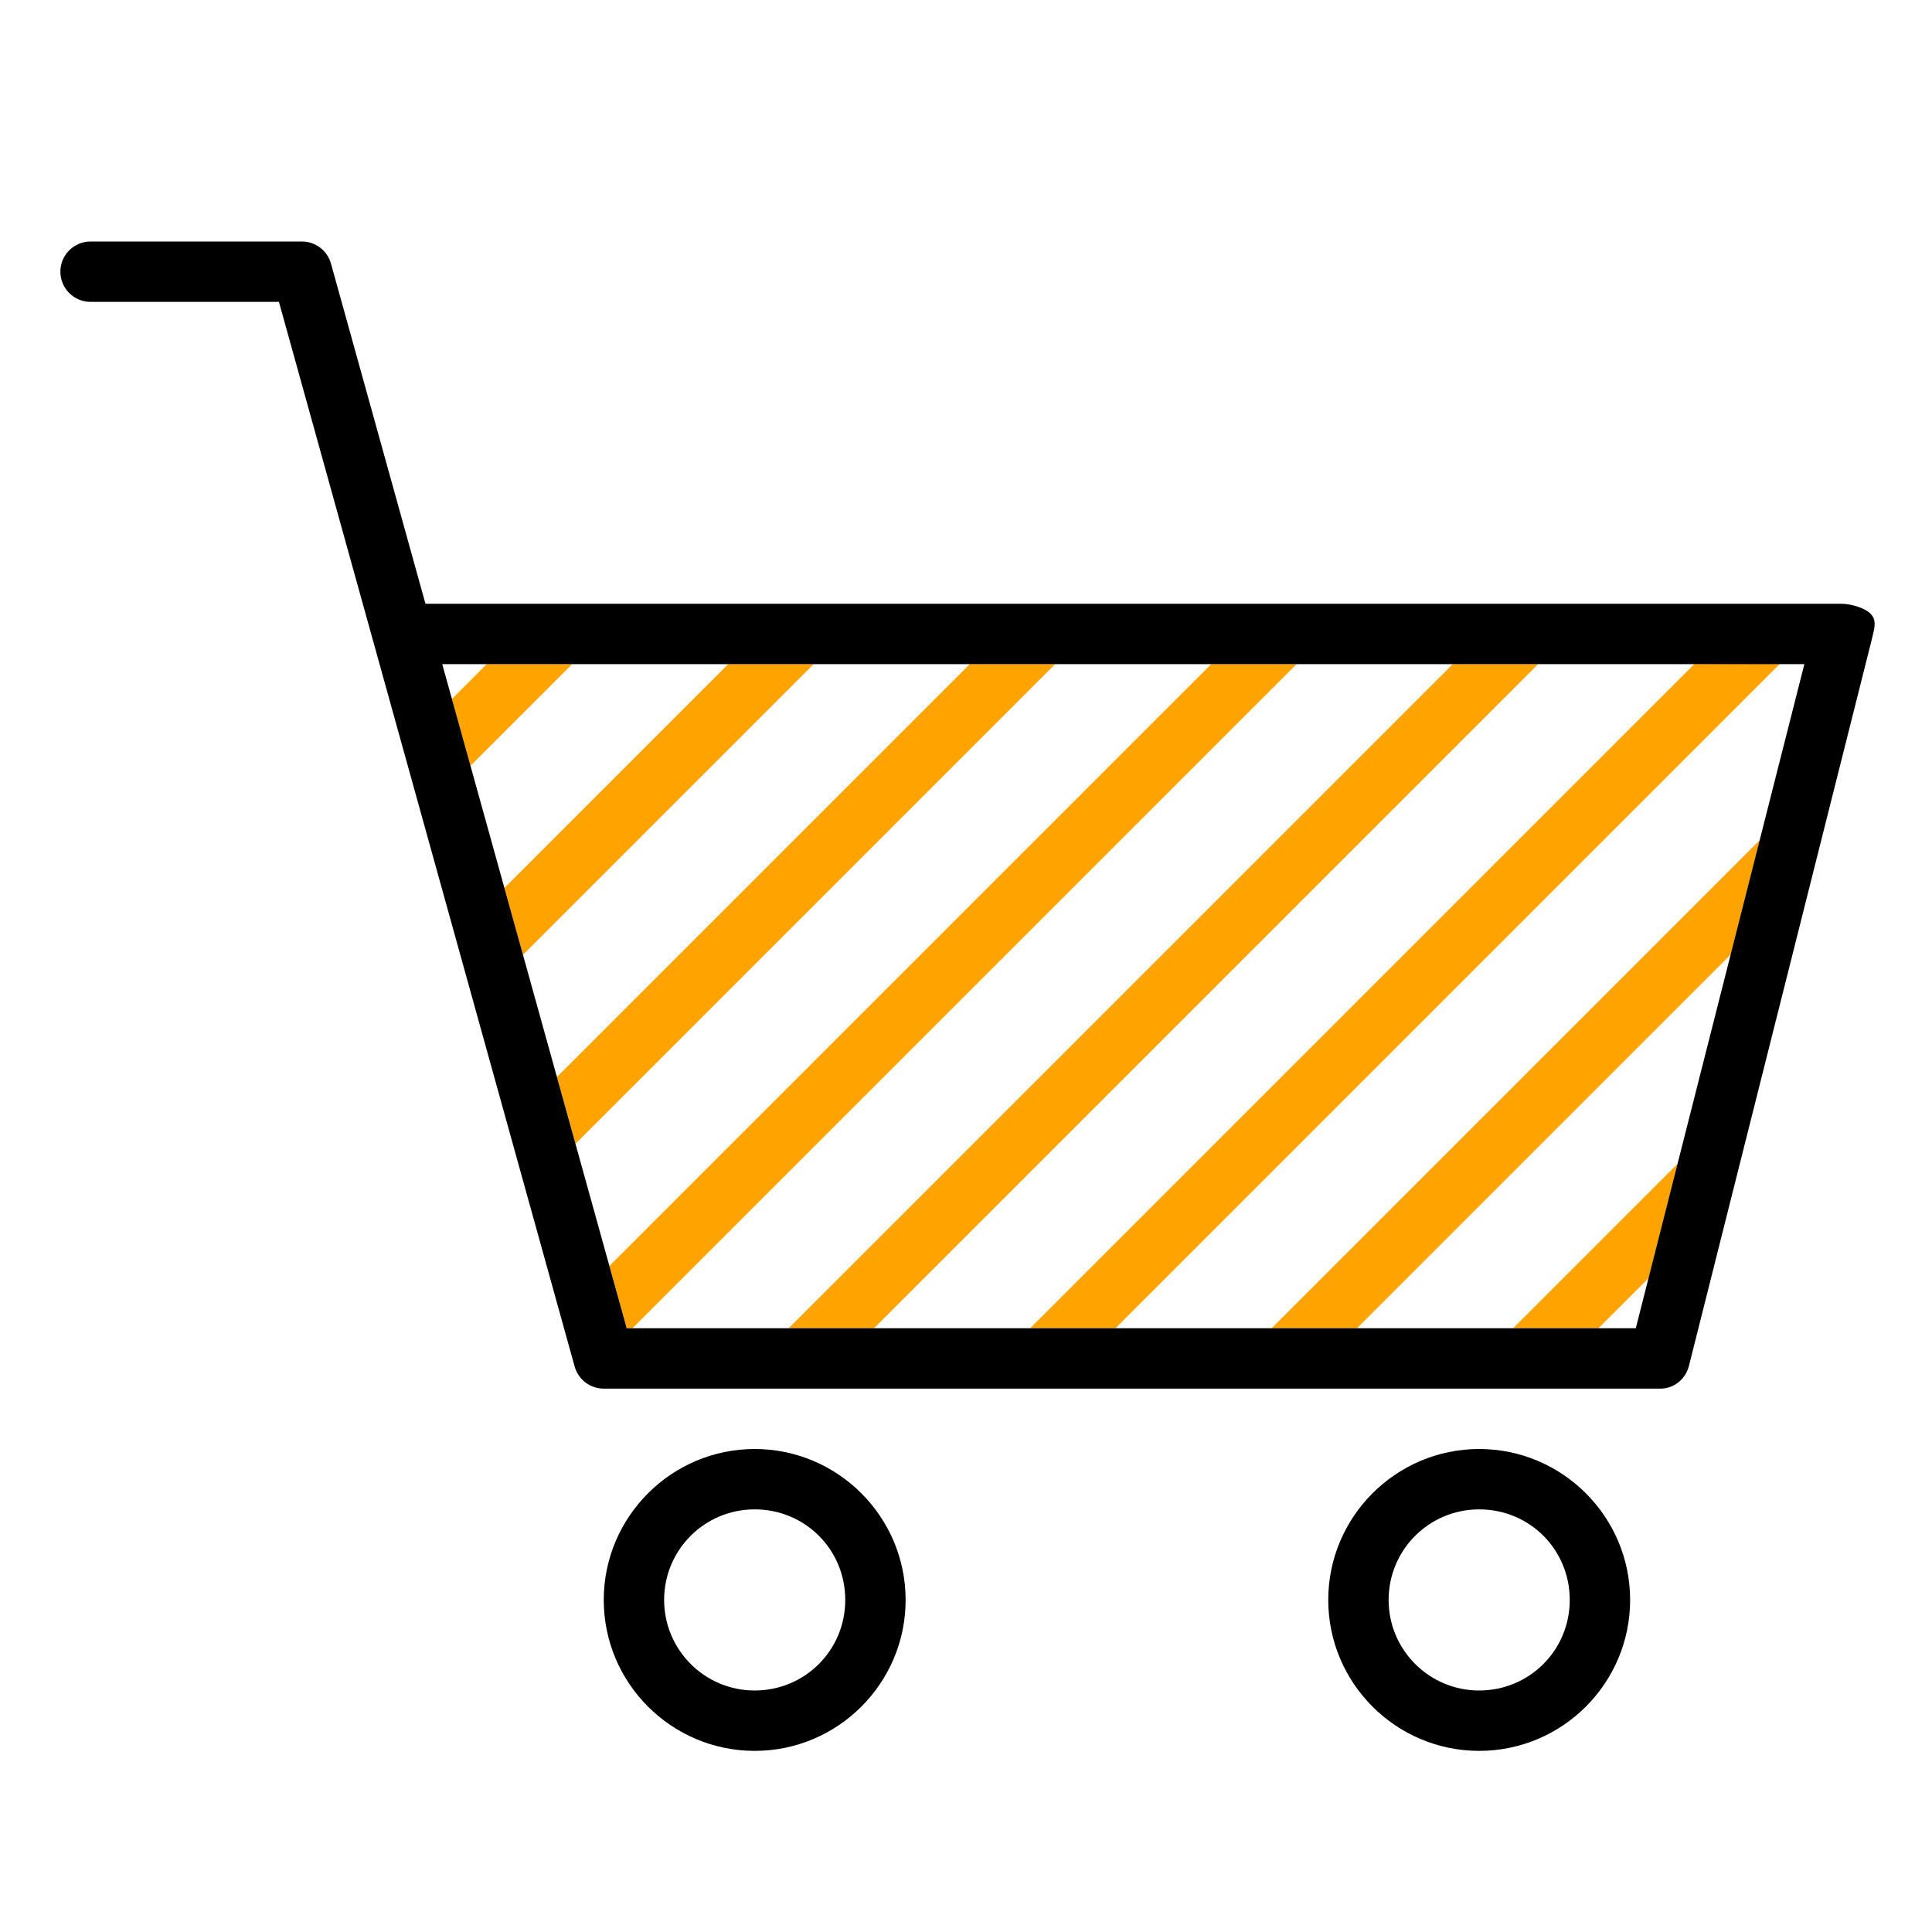
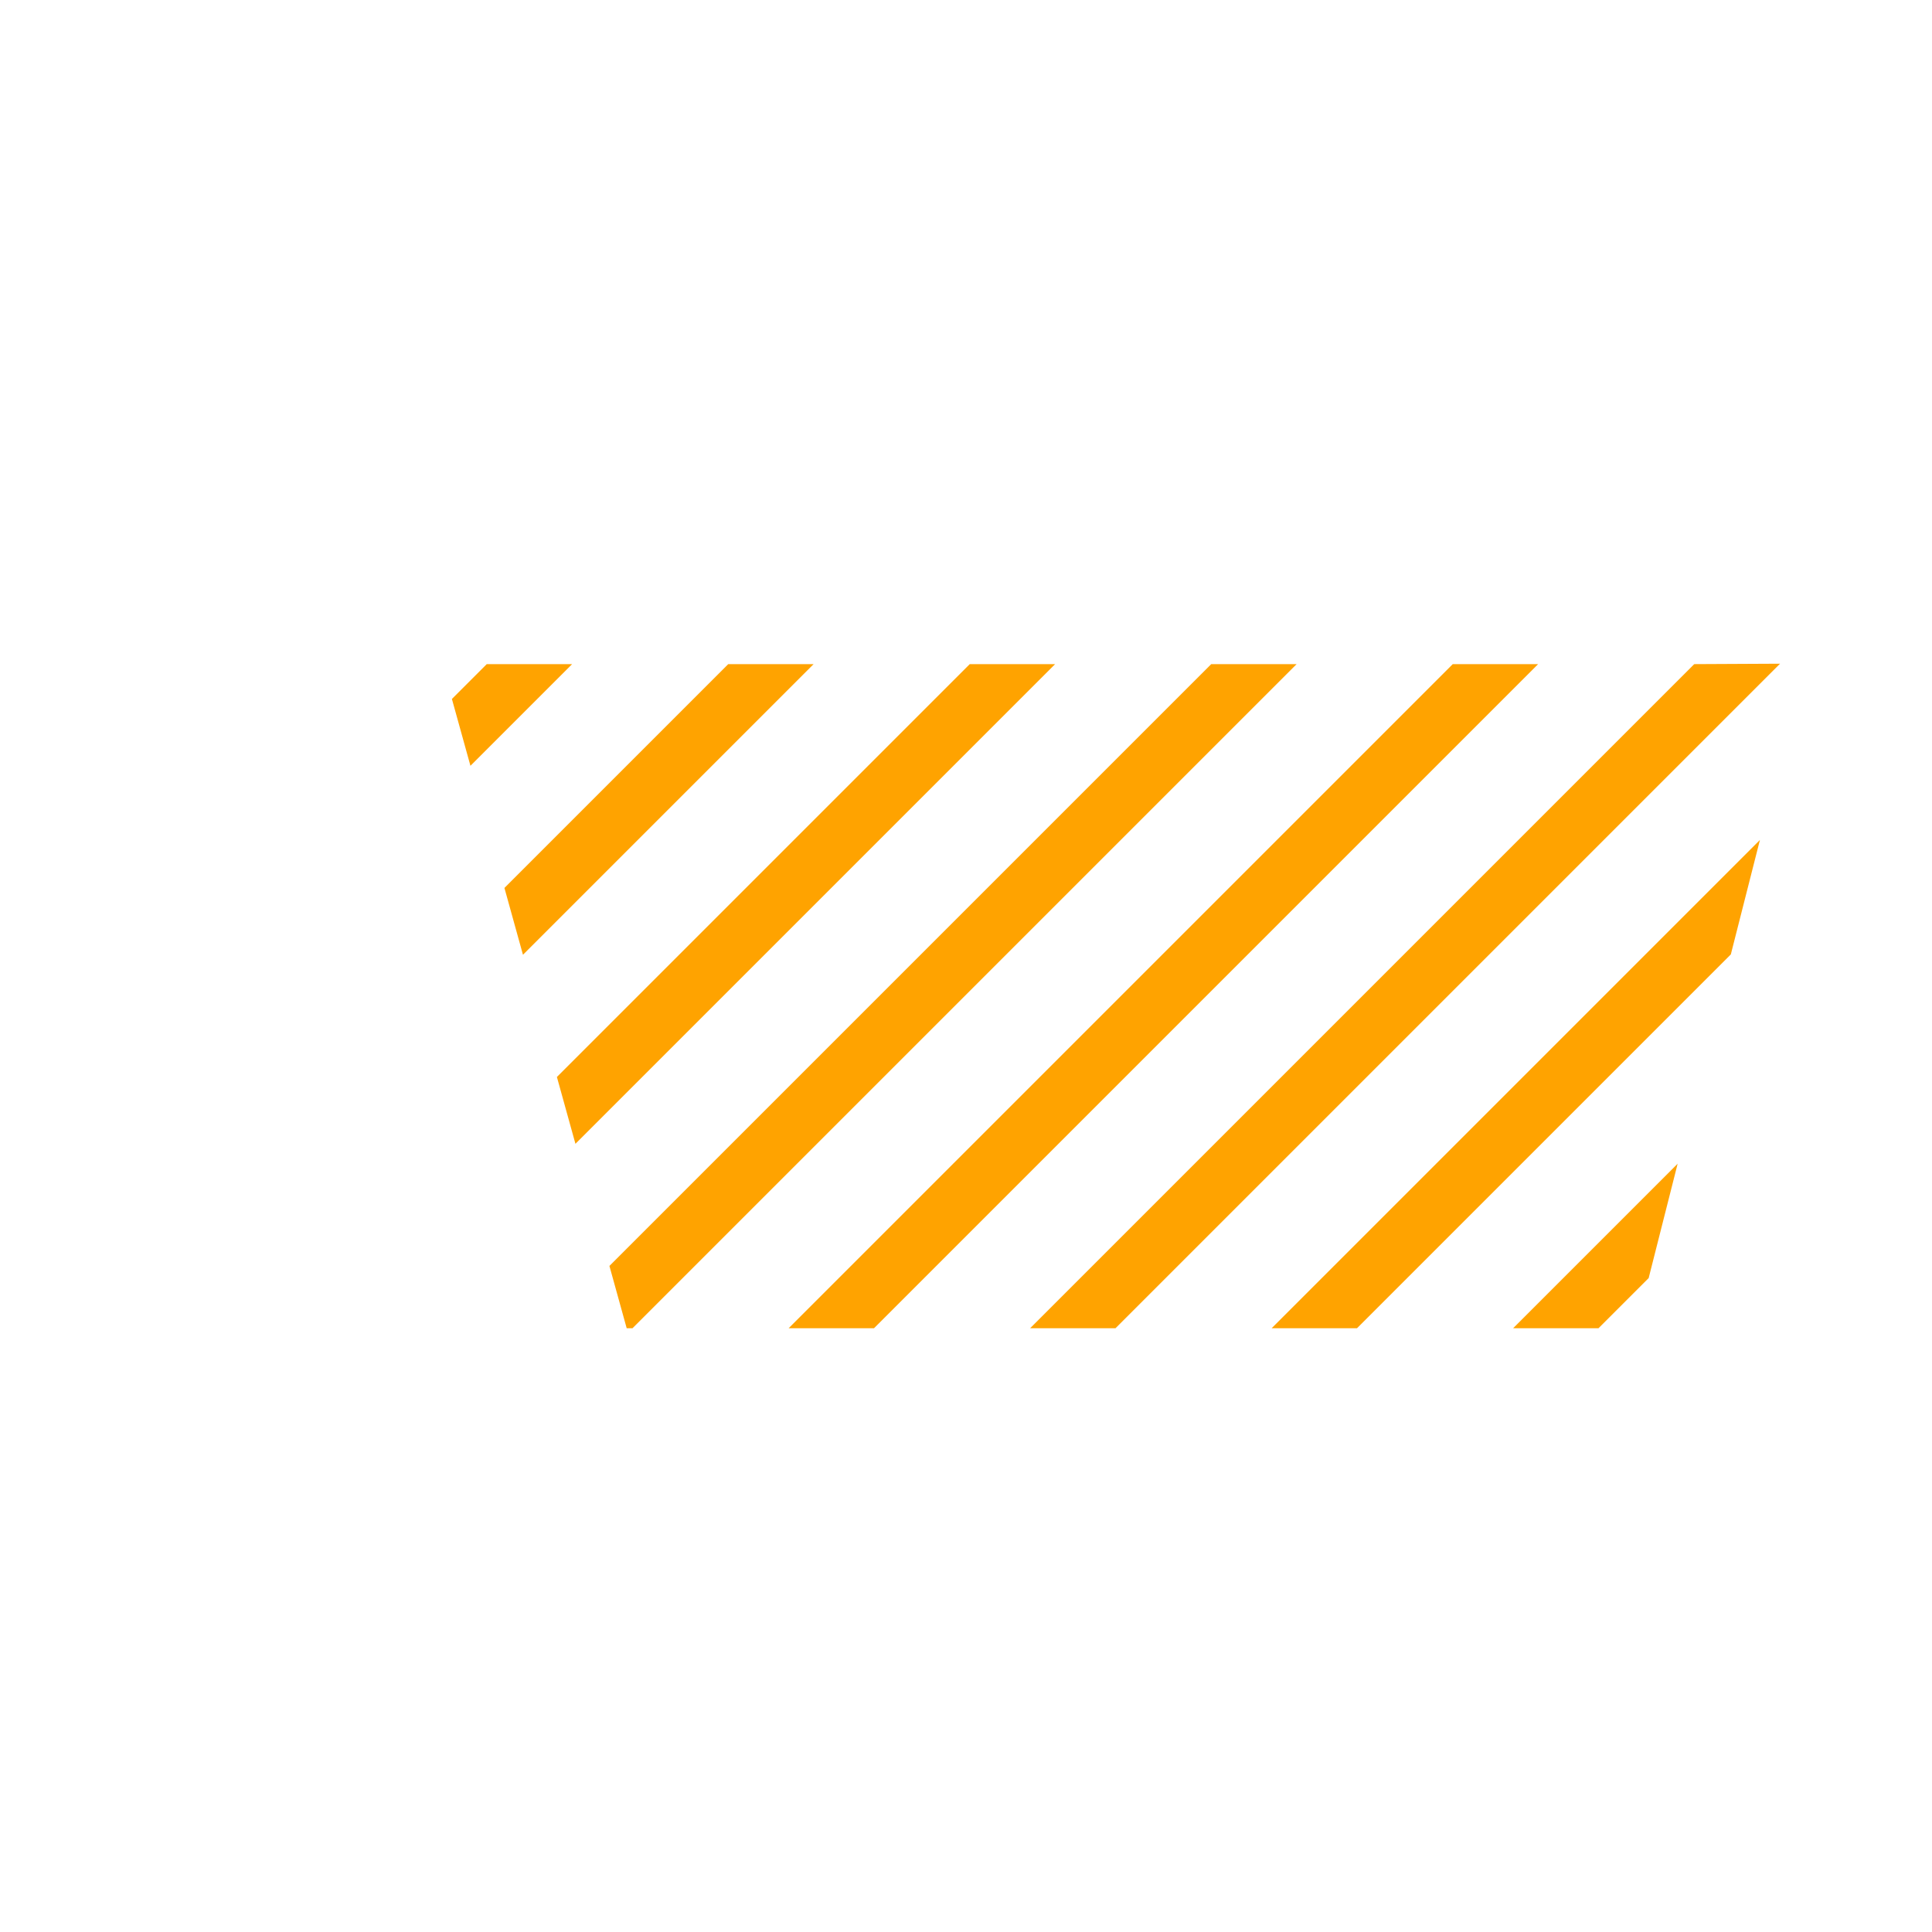
<svg xmlns="http://www.w3.org/2000/svg" version="1.1" id="Uploaded to svgrepo.com" width="800px" height="800px" viewBox="0 0 32 32" xml:space="preserve" fill="#000000">
  <g id="SVGRepo_bgCarrier" stroke-width="0" />
  <g id="SVGRepo_tracerCarrier" stroke-linecap="round" stroke-linejoin="round" />
  <g id="SVGRepo_iconCarrier">
    <style type="text/css"> .hatch_een{fill:#000000;} .hatch_twee{fill:#ffa300;} </style>
    <g>
      <path class="hatch_twee" d="M29.15,13.912l-0.482,1.896L22.476,22h-1.414L29.15,13.912z M18.476,22l11.007-11.007L28.062,11l-11,11 H18.476z M25.062,22h1.414l0.831-0.831l0.48-1.894L25.062,22z M13.062,22h1.414l11-11h-1.414L13.062,22z M13.476,11h-1.414 l-3.707,3.707l0.307,1.107L13.476,11z M17.476,11h-1.414l-6.838,6.838l0.307,1.107L17.476,11z M9.476,11H8.062l-0.577,0.577 l0.307,1.107L9.476,11z M20.062,11l-9.968,9.968L10.38,22h0.096l11-11H20.062z" />
-       <path class="hatch_een" d="M14,26.5c0,0.837-0.672,1.5-1.5,1.5S11,27.328,11,26.5s0.667-1.5,1.5-1.5S14,25.663,14,26.5z M10,26.5 c0,1.379,1.122,2.5,2.5,2.5s2.5-1.121,2.5-2.5S13.876,24,12.5,24S10,25.121,10,26.5z M31,10.602c0.031-0.147,0.095-0.301,0-0.417 C30.905,10.068,30.651,10,30.5,10H7.047L5.482,4.366C5.422,4.15,5.225,4,5,4H1.5C1.224,4,1,4.224,1,4.5S1.224,5,1.5,5h3.12 l4.898,17.634C9.578,22.85,9.775,23,10,23h17.5c0.241,0,0.432-0.173,0.48-0.4L31,10.602z M7.325,11h22.561l-2.792,11H10.38 L7.325,11z M26,26.5c0,0.837-0.672,1.5-1.5,1.5S23,27.328,23,26.5s0.667-1.5,1.5-1.5S26,25.663,26,26.5z M22,26.5 c0,1.379,1.122,2.5,2.5,2.5s2.5-1.121,2.5-2.5S25.876,24,24.5,24S22,25.121,22,26.5z" />
    </g>
  </g>
</svg>